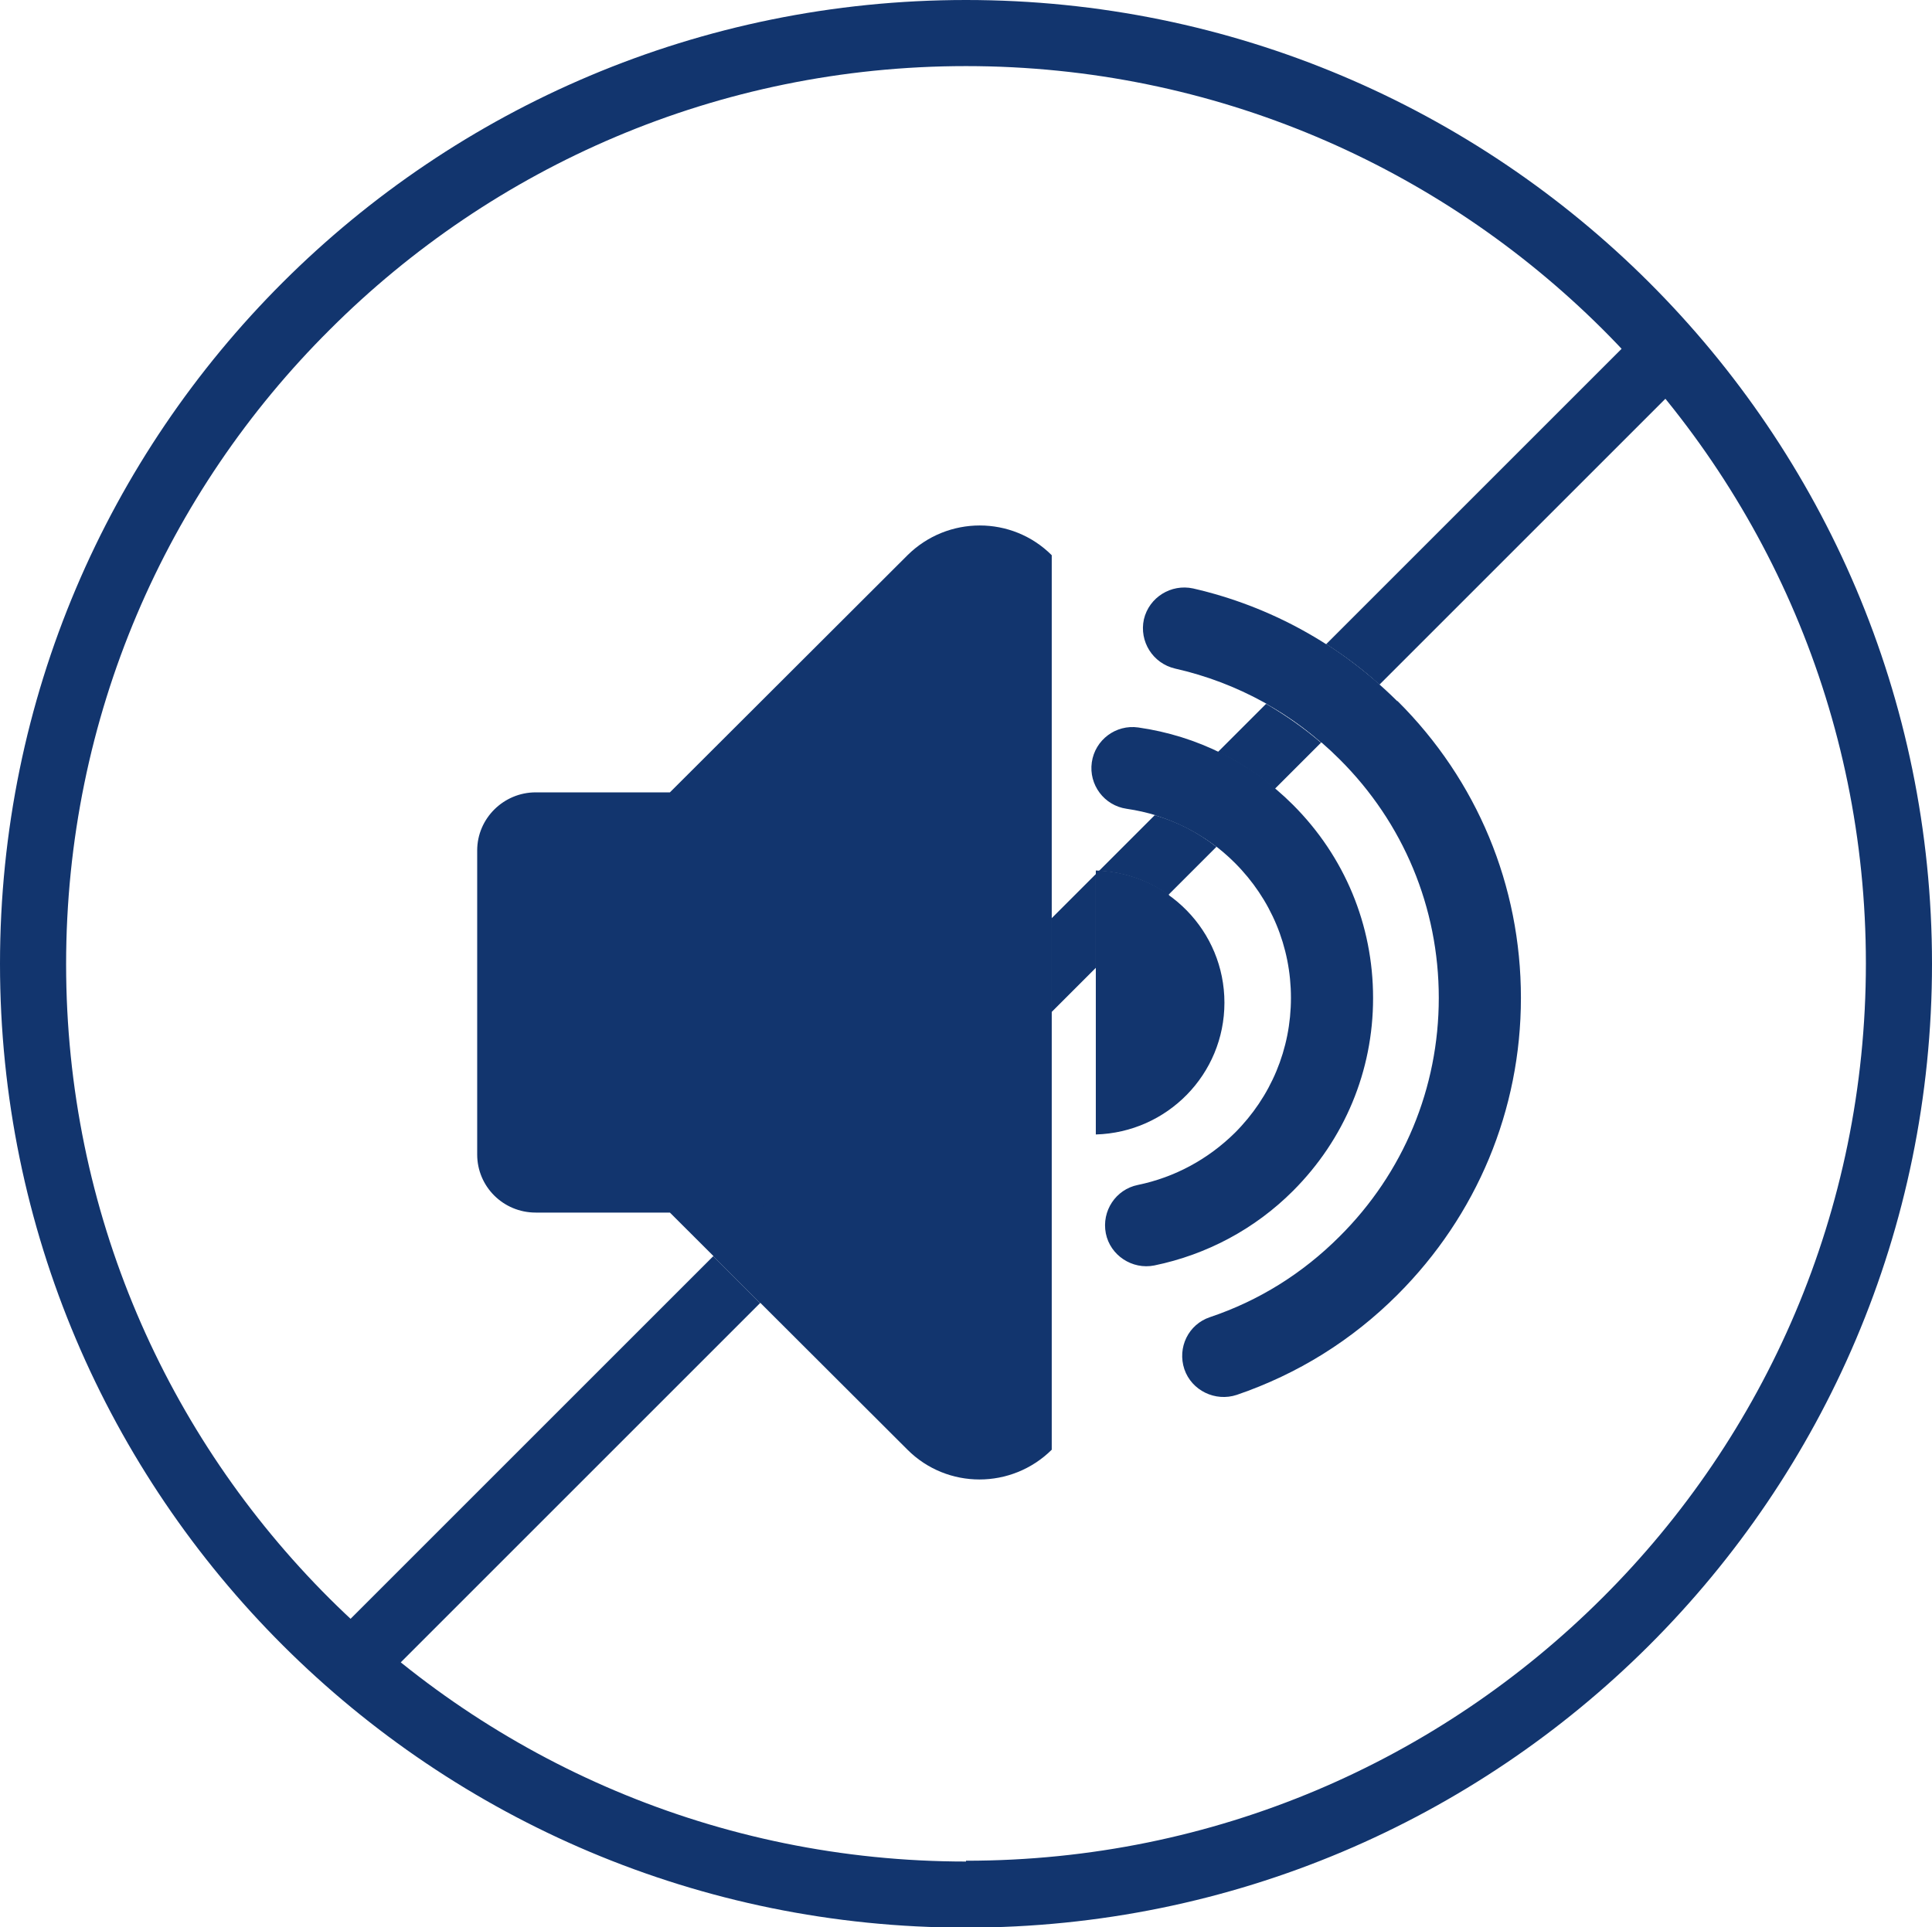
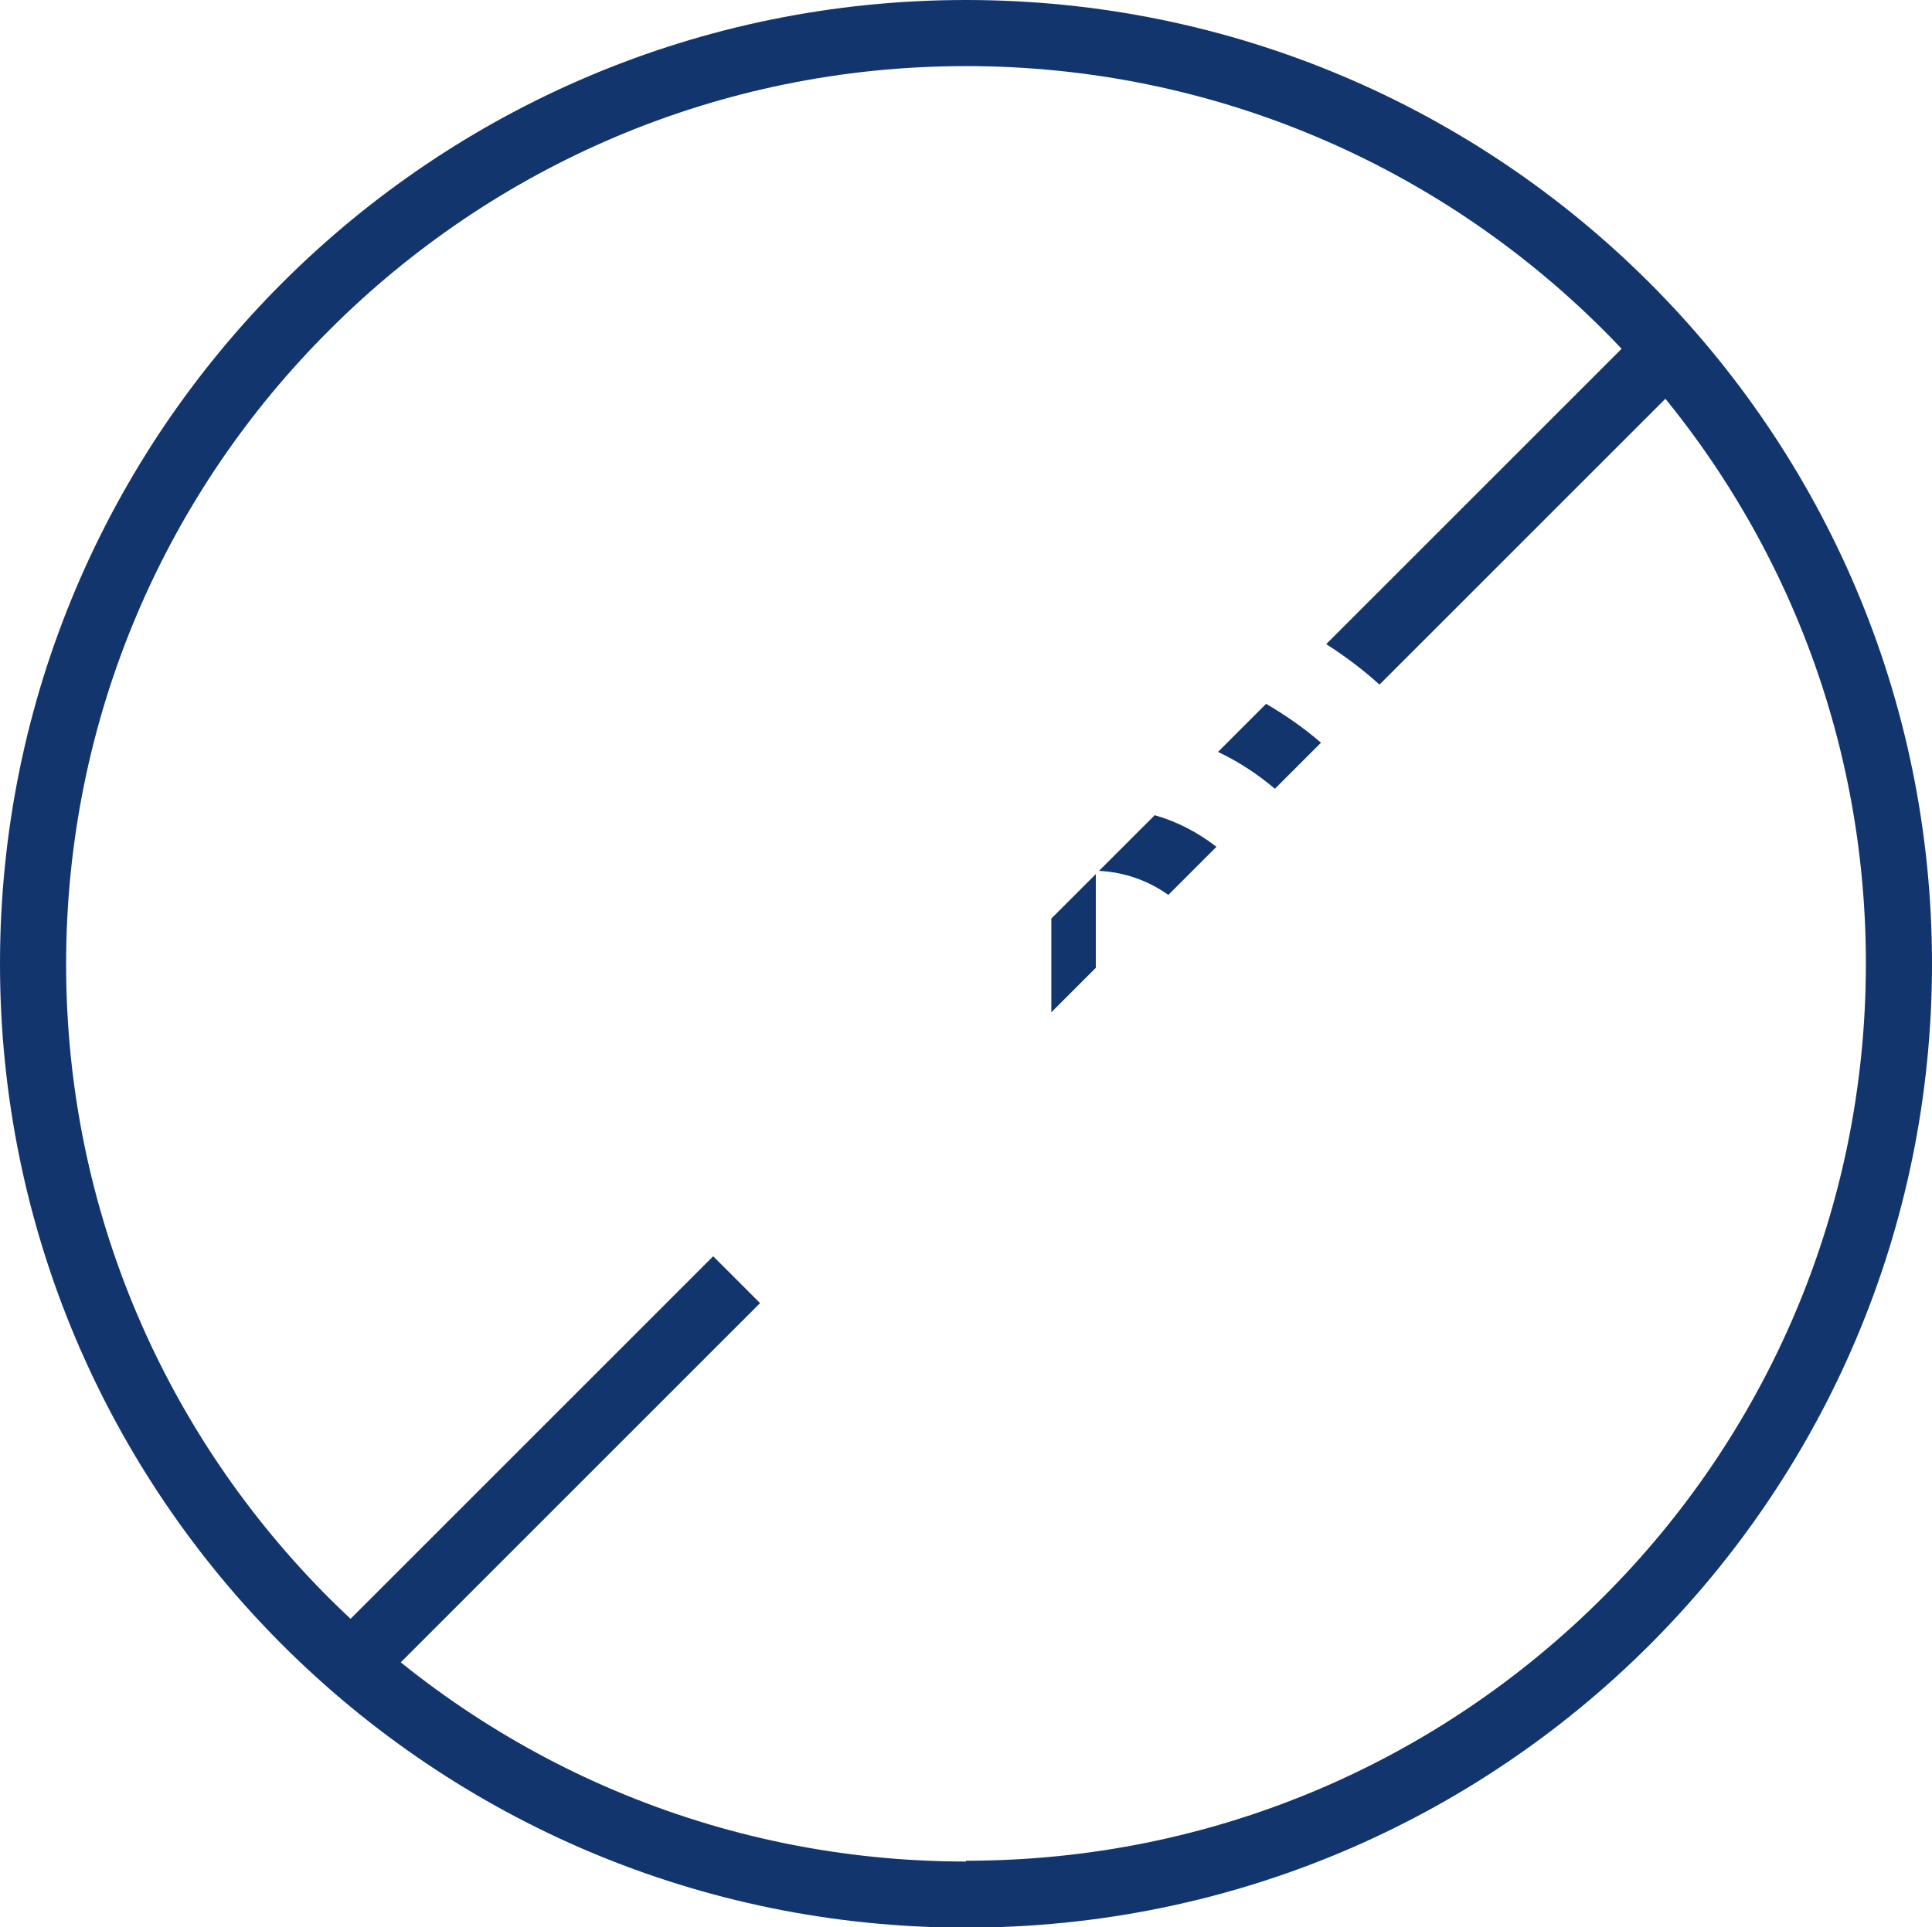
<svg xmlns="http://www.w3.org/2000/svg" id="Laag_1" data-name="Laag 1" version="1.1" viewBox="0 0 48.22 48.11">
  <defs>
    <style>
      .cls-1 {
        fill: #12356e;
        stroke-width: 0px;
      }
    </style>
  </defs>
-   <path class="cls-1" d="M34.27,24.91c0-1.82-.71-3.53-2-4.82-1.05-1.05-2.39-1.72-3.86-1.93-.56-.08-1.08.31-1.16.87-.08.56.31,1.08.87,1.16,1.03.15,1.96.61,2.7,1.35.9.9,1.4,2.09,1.4,3.37s-.5,2.47-1.4,3.37c-.67.66-1.5,1.11-2.42,1.3-.55.11-.91.65-.8,1.21.11.55.66.91,1.21.8,1.31-.27,2.51-.91,3.46-1.86,1.29-1.29,2-3,2-4.81M22.65,13.86l-5.93,5.92h-3.35c-.8,0-1.46.65-1.46,1.45v7.59c0,.8.65,1.45,1.46,1.45h3.35l5.93,5.92c.99.99,2.6.99,3.6,0V13.86c-.99-.99-2.6-.99-3.6,0M30.56,25.03c0-1.79-1.43-3.24-3.21-3.3v6.59c1.78-.05,3.21-1.5,3.21-3.29M34.87,17.5c-1.41-1.4-3.17-2.37-5.09-2.81-.55-.12-1.1.22-1.23.77-.12.55.22,1.1.78,1.23,1.55.35,2.97,1.13,4.1,2.26,1.6,1.59,2.48,3.71,2.48,5.96s-.88,4.37-2.48,5.96c-.92.92-2.01,1.6-3.23,2.01-.54.18-.82.76-.64,1.3.18.53.77.82,1.31.64,1.52-.52,2.87-1.36,4.01-2.5,1.98-1.98,3.08-4.61,3.08-7.41s-1.09-5.43-3.08-7.41" />
  <path class="cls-1" d="M40.94,8.24l-7.84,7.84c.47.3.91.63,1.33,1.01l7.68-7.68-1.17-1.17ZM31.6,17.57l-1.2,1.2c.51.24.98.55,1.42.92l1.15-1.15c-.43-.37-.89-.69-1.37-.97M28.82,20.35l-1.39,1.39c.64.03,1.24.25,1.73.6l1.2-1.2c-.46-.36-.98-.63-1.54-.79M27.35,21.82l-1.11,1.11v2.34l1.11-1.11v-2.34ZM17.8,31.36l-9.51,9.51,1.17,1.17,9.51-9.51-1.17-1.17Z" />
-   <path class="cls-1" d="M33.1,16.08l-1.49,1.49c.49.27.95.6,1.37.97l1.45-1.45c-.42-.37-.86-.71-1.33-1.01M30.41,18.77l-1.58,1.58c.56.17,1.08.44,1.54.79l1.46-1.46c-.44-.37-.91-.67-1.42-.92M27.44,21.73l-.08.09v2.34l1.82-1.82c-.49-.35-1.09-.57-1.73-.6M26.24,22.93l-8.44,8.43,1.17,1.17,7.27-7.26v-2.34Z" />
  <path class="cls-1" d="M24.11,47.29v.83c13.32,0,24.11-10.77,24.11-24.06S37.42,0,24.11,0C10.79,0,0,10.77,0,24.06s10.79,24.06,24.11,24.06v-1.65c-6.2,0-11.81-2.51-15.88-6.56-4.07-4.06-6.58-9.65-6.58-15.84s2.51-11.79,6.58-15.84C12.3,4.16,17.91,1.65,24.11,1.65s11.81,2.51,15.88,6.56c4.07,4.06,6.58,9.65,6.58,15.84s-2.51,11.79-6.58,15.84c-4.07,4.06-9.67,6.56-15.88,6.56v.83Z" />
</svg>